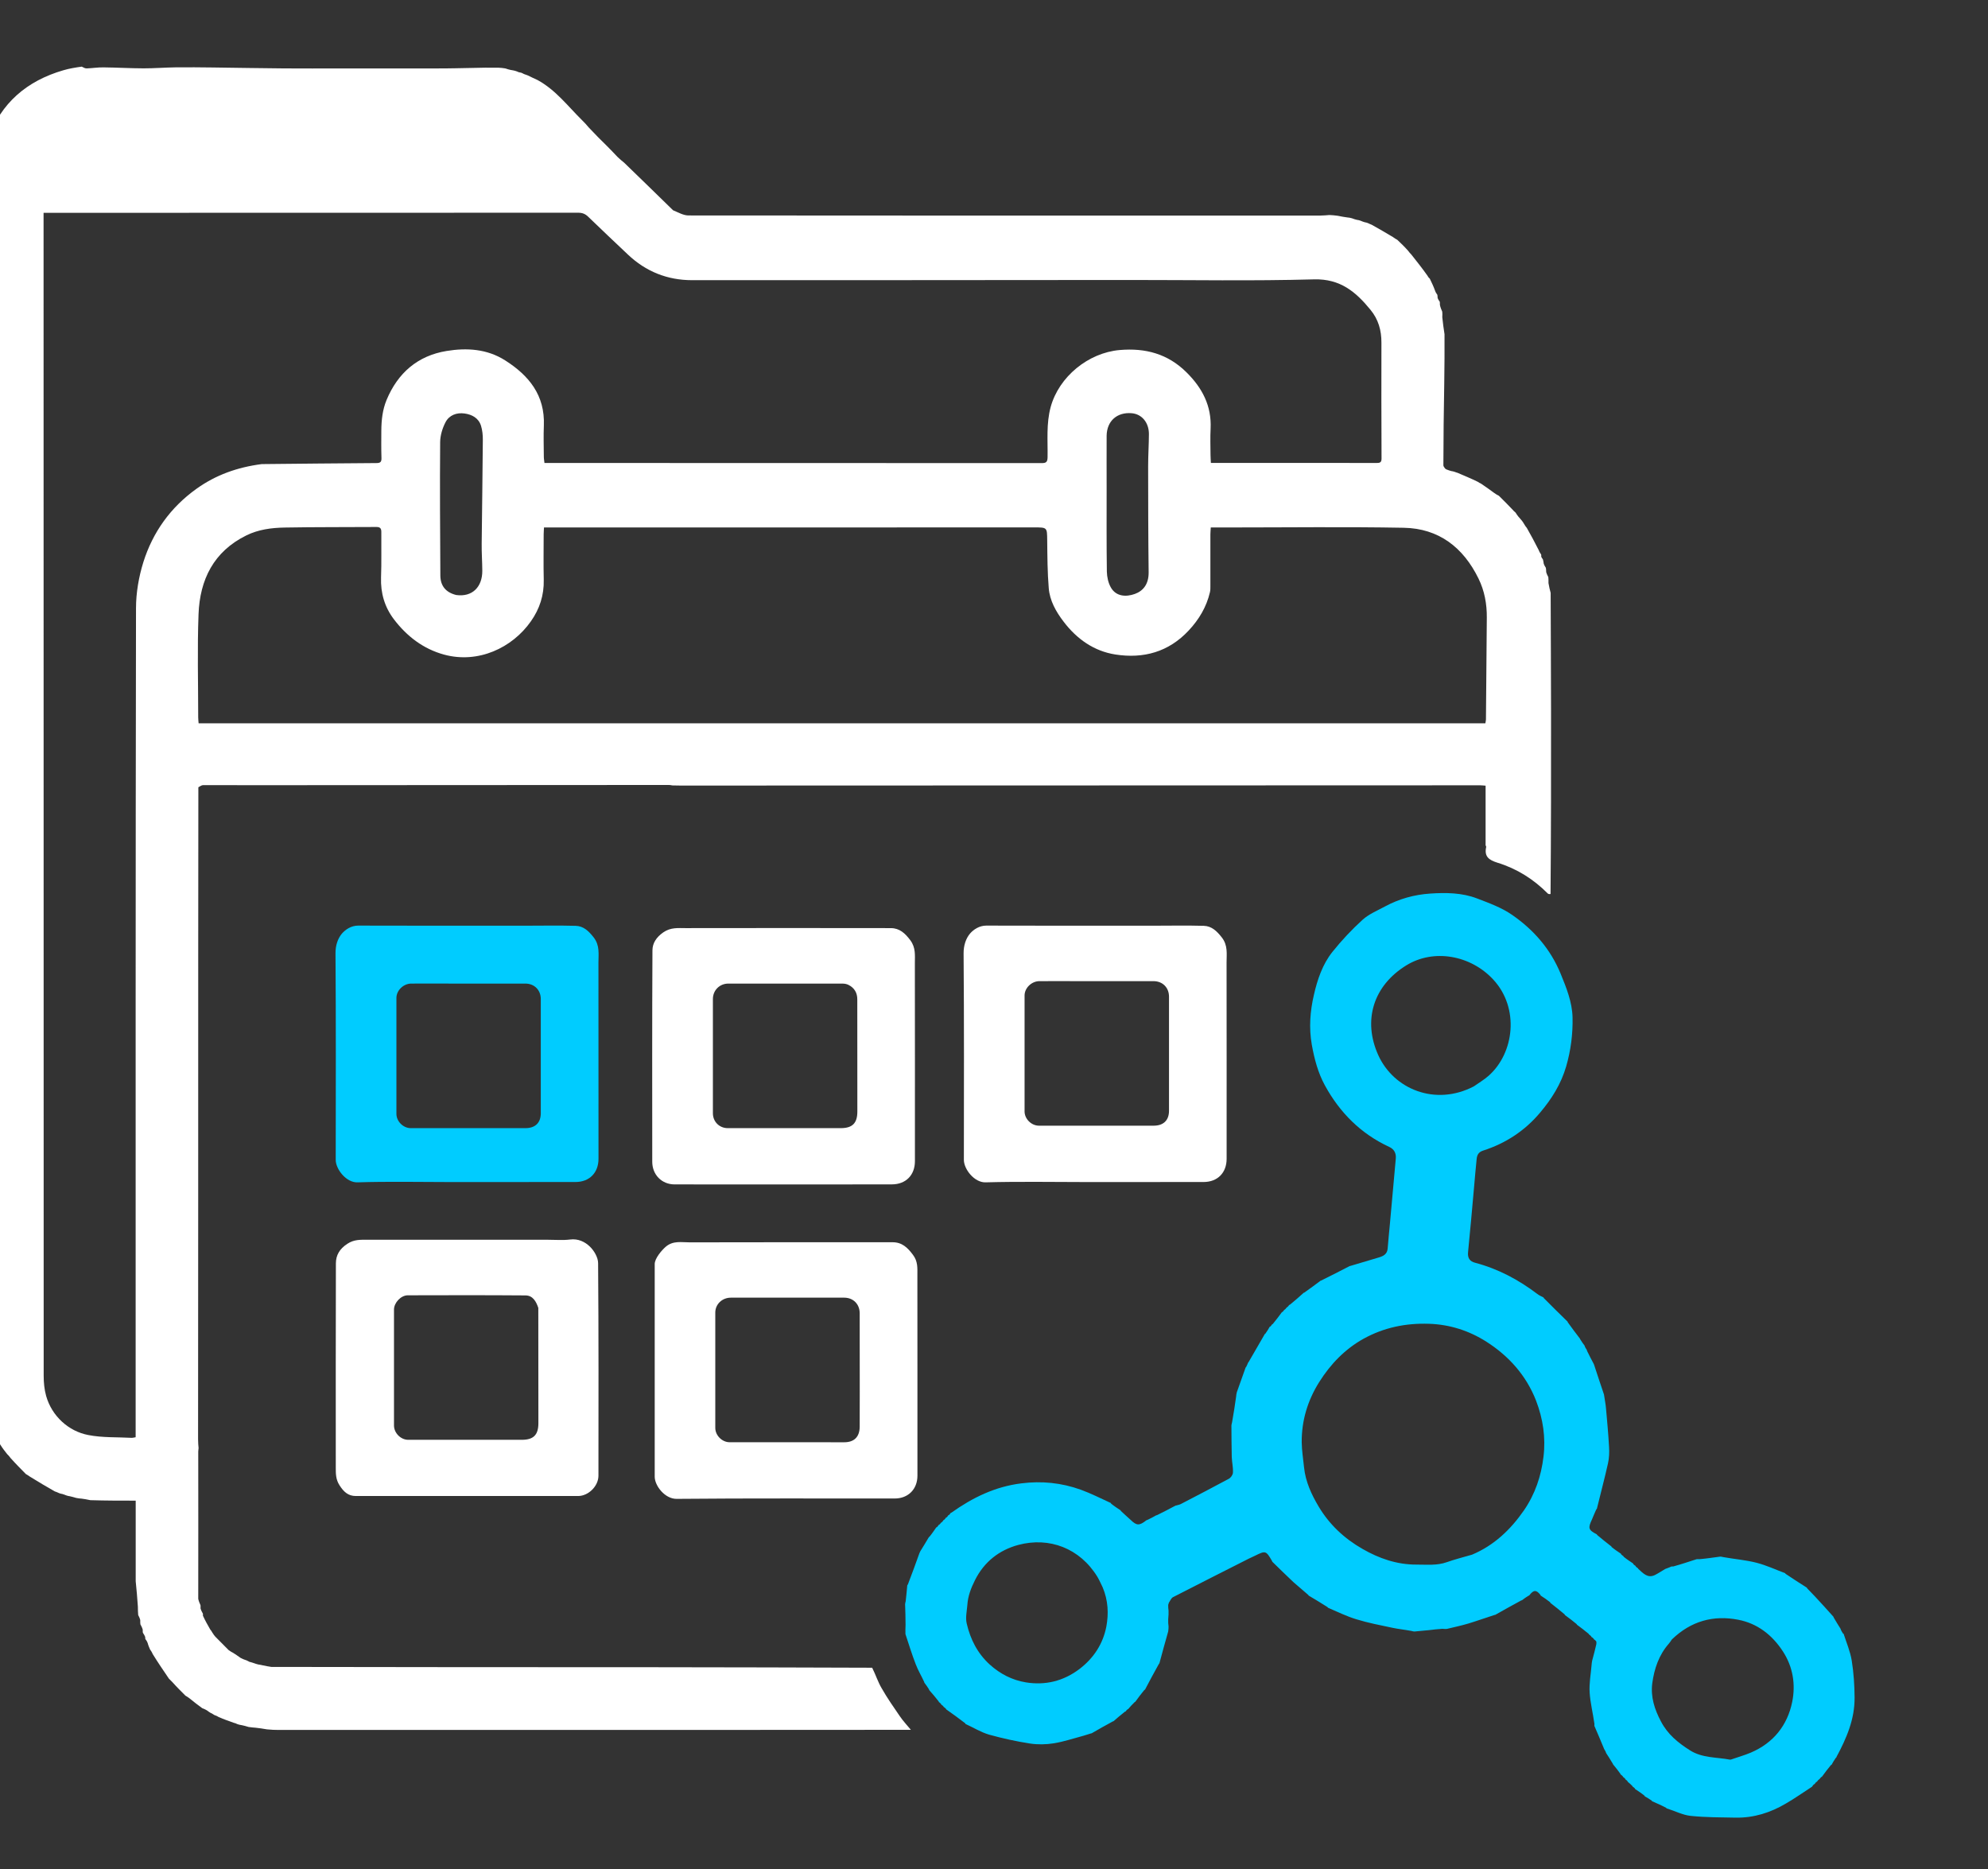
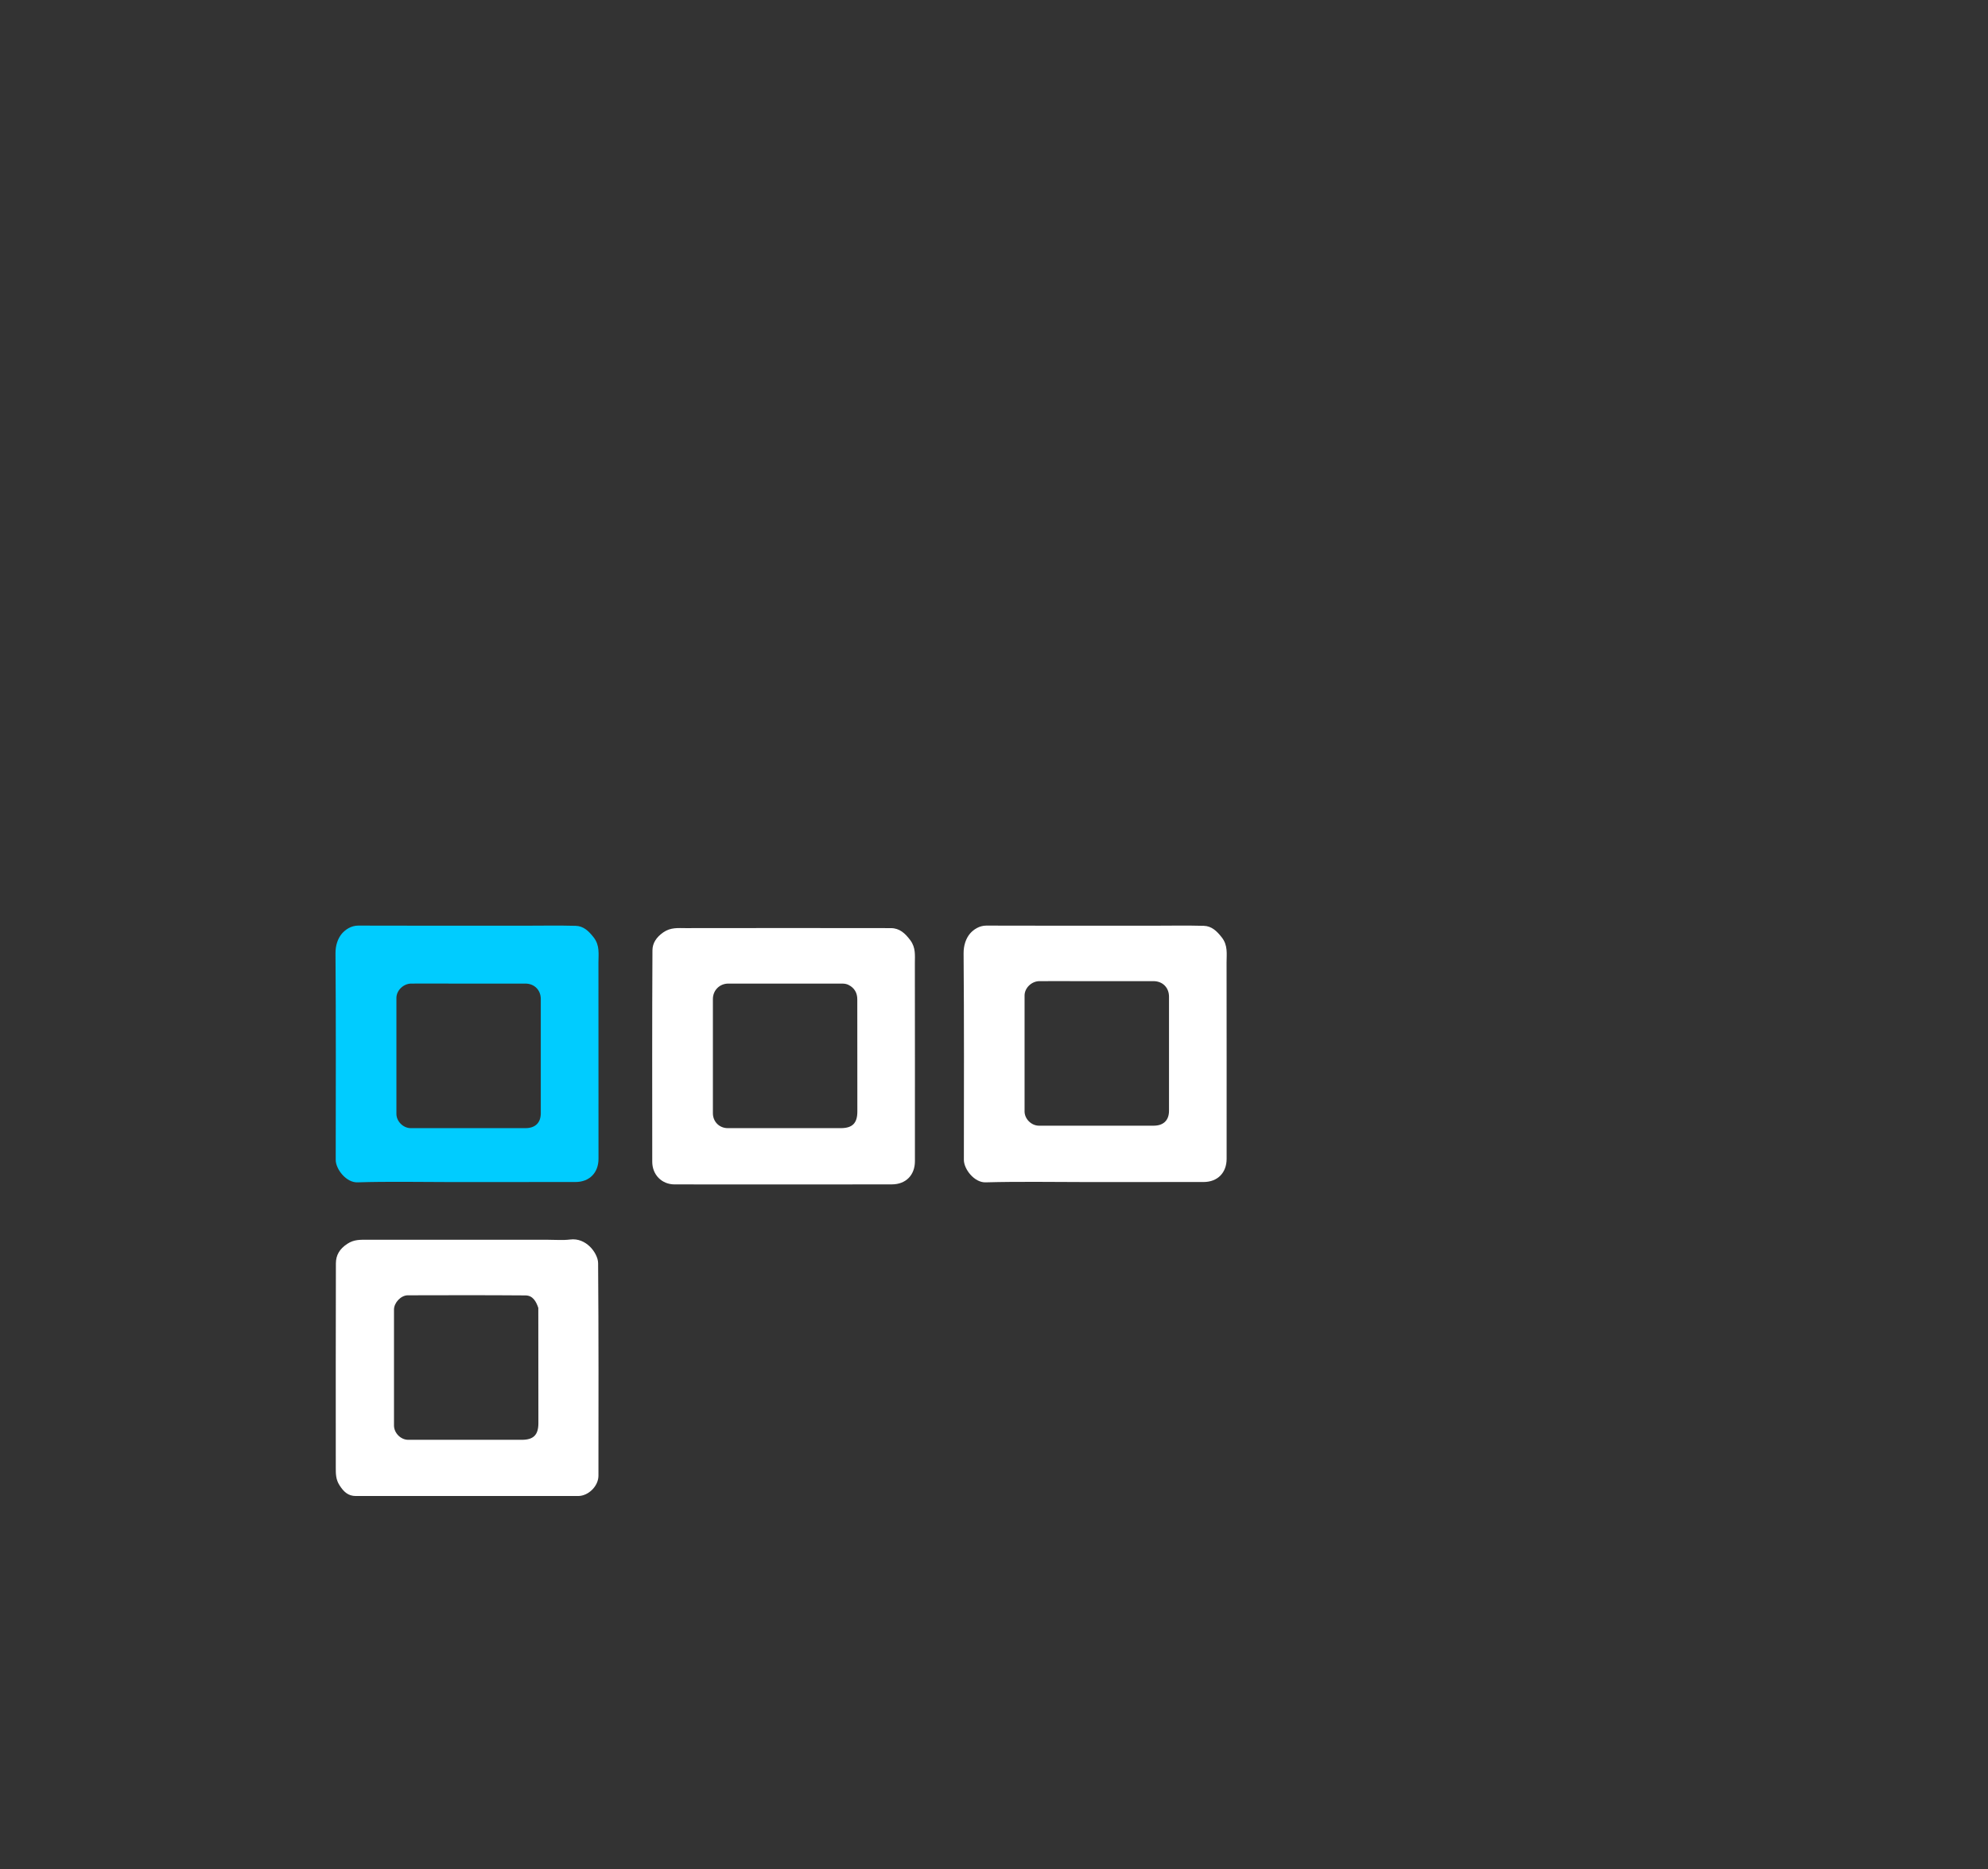
<svg xmlns="http://www.w3.org/2000/svg" version="1.1" id="Ebene_1" x="0px" y="0px" width="71.272px" height="67px" viewBox="2.944 0.167 71.272 67" xml:space="preserve">
  <rect x="2.944" y="0.167" width="71.272" height="67" fill="#333333" stroke="none" />
-   <path fill="#FFFFFF" d="M9.001,60.341c-0.194-0.286-0.39-0.571-0.584-0.886c-0.029-0.072-0.061-0.115-0.092-0.159  c-0.029-0.067-0.06-0.133-0.086-0.229C8.216,59,8.186,58.961,8.156,58.921c-0.003-0.016-0.007-0.03-0.006-0.071  c-0.024-0.066-0.054-0.11-0.084-0.156c-0.004-0.028-0.008-0.061-0.005-0.111c-0.023-0.078-0.053-0.134-0.083-0.189  c-0.004-0.043-0.009-0.086-0.006-0.154c-0.019-0.074-0.046-0.129-0.073-0.18c-0.006-0.091-0.014-0.181-0.012-0.301  c-0.02-0.322-0.049-0.617-0.078-0.912c0-0.949,0-1.9,0-2.888c-0.551,0-1.075,0-1.625-0.017c-0.122-0.028-0.217-0.041-0.313-0.055  c-0.058-0.004-0.113-0.009-0.193-0.025c-0.096-0.029-0.168-0.047-0.239-0.063c-0.028-0.004-0.058-0.007-0.106-0.024  c-0.063-0.025-0.108-0.041-0.153-0.055c-0.029-0.005-0.06-0.008-0.108-0.027c-0.068-0.031-0.117-0.051-0.167-0.067  c-0.286-0.165-0.575-0.331-0.878-0.521c-0.063-0.047-0.109-0.071-0.156-0.1C3.69,52.82,3.51,52.641,3.323,52.432  C3.279,52.368,3.24,52.328,3.2,52.29c-0.079-0.101-0.157-0.198-0.237-0.325c-0.027-0.05-0.055-0.072-0.082-0.097  c0,0-0.01-0.017-0.008-0.036c-0.031-0.064-0.063-0.107-0.095-0.15c-0.088-0.203-0.176-0.404-0.259-0.633  c-0.023-0.064-0.053-0.105-0.082-0.148c-0.005-0.059-0.012-0.112-0.01-0.193c-0.027-0.063-0.063-0.104-0.096-0.146  c-0.01-0.121-0.018-0.242-0.041-0.373c-0.014-0.011-0.014-0.029,0.002-0.045c0.099-0.148,0.121-0.281-0.017-0.396  c0-0.074,0-0.147,0.017-0.245c0.039-0.094,0.069-0.157,0.071-0.225c0.007-0.232,0.002-0.469,0.002-0.704  c0-1.651,0.001-3.306-0.002-4.957c0-0.216-0.028-0.431-0.034-0.646c-0.006-0.239-0.002-0.48,0.002-0.725  c0.008-0.366,0.029-0.729,0.028-1.099c0-0.334-0.028-0.668-0.032-1.004c-0.003-0.147,0.03-0.3,0.029-0.447  c0-0.163-0.033-0.328-0.031-0.491c0.006-0.367,0.036-0.734,0.038-1.103c0.005-1.088,0.005-2.175,0-3.26  c-0.001-0.343-0.036-0.685-0.038-1.025c-0.001-0.31,0.031-0.617,0.037-0.926c0.002-0.136-0.039-0.271-0.037-0.407  c0.008-0.42,0.034-0.84,0.038-1.262c0.007-0.759,0.007-1.518,0-2.275c-0.005-0.532-0.036-1.065-0.038-1.598  c-0.001-0.449,0.033-0.896,0.038-1.347c0.007-0.727,0.002-1.452,0.002-2.177c0-0.869,0.005-1.739-0.002-2.609  c-0.003-0.366-0.036-0.733-0.038-1.099c-0.001-0.299,0.036-0.596,0.038-0.893c0.005-0.945,0.002-1.892,0.002-2.836  c0-0.66,0-1.32,0-1.98c0-0.538,0.005-1.075-0.001-1.613c-0.009-0.759-0.033-1.52-0.039-2.277C2.323,10.145,2.357,9.77,2.363,9.396  C2.366,9.185,2.339,8.97,2.335,8.755c-0.004-0.307,0-0.615,0-0.922C2.337,7.625,2.347,7.417,2.343,7.21  C2.338,6.893,2.327,6.575,2.312,6.239C2.374,5.864,2.397,5.49,2.517,5.152c0.458-1.297,1.396-2.088,2.7-2.467  c0.215-0.063,0.437-0.099,0.658-0.129c0.062,0.033,0.121,0.065,0.178,0.063c0.199-0.007,0.4-0.04,0.601-0.037  C7.132,2.587,7.61,2.616,8.089,2.617c0.388,0.001,0.774-0.031,1.162-0.036c0.441-0.005,0.883,0,1.324,0.005  c0.846,0.011,1.692,0.026,2.538,0.033c0.681,0.006,1.363,0.001,2.044,0.001c0.285,0,0.57,0,0.855,0c0.865,0,1.73,0.001,2.595,0  c0.222,0,0.44-0.001,0.661-0.006c0.352-0.006,0.704-0.014,1.074-0.021c0.175,0.002,0.332,0.002,0.488,0.002  c0.069,0.004,0.139,0.008,0.232,0.025c0.077,0.027,0.13,0.041,0.184,0.053c0.074,0.012,0.147,0.023,0.238,0.057  c0.053,0.028,0.088,0.033,0.124,0.039c0.017,0.002,0.032,0.006,0.065,0.023c0.043,0.025,0.068,0.034,0.094,0.043  c0.027,0.009,0.057,0.016,0.107,0.039c0.127,0.064,0.231,0.111,0.338,0.16c0.654,0.354,1.093,0.943,1.607,1.449  c0.077,0.078,0.153,0.154,0.236,0.257c0.22,0.237,0.433,0.448,0.646,0.657c0.123,0.125,0.246,0.248,0.383,0.396  c0.086,0.083,0.16,0.144,0.233,0.202c0.581,0.563,1.161,1.124,1.757,1.709c0.194,0.08,0.373,0.186,0.553,0.186  c7.554,0.008,15.104,0.006,22.658,0.004c0.106,0,0.213-0.012,0.317-0.019c0.09,0.004,0.181,0.009,0.297,0.026  c0.136,0.029,0.244,0.046,0.354,0.061c0.048,0.005,0.098,0.01,0.164,0.031c0.072,0.029,0.127,0.044,0.184,0.057  c0.027,0.004,0.06,0.006,0.107,0.024c0.068,0.03,0.119,0.046,0.168,0.061c0.025,0.005,0.057,0.007,0.104,0.027  c0.06,0.03,0.101,0.045,0.142,0.062c0.248,0.14,0.496,0.279,0.76,0.44c0.063,0.047,0.108,0.073,0.156,0.099  c0.127,0.12,0.254,0.241,0.385,0.389c0.045,0.064,0.084,0.104,0.123,0.144c0.192,0.244,0.388,0.488,0.58,0.761  c0.024,0.051,0.053,0.075,0.078,0.099c0.065,0.135,0.131,0.271,0.188,0.429c0.021,0.064,0.053,0.107,0.082,0.148  c0.006,0.031,0.01,0.06,0.01,0.111c0.021,0.062,0.05,0.1,0.076,0.137c0.004,0.027,0.008,0.057,0.006,0.113  c0.021,0.102,0.054,0.174,0.084,0.245c0.004,0.058,0.009,0.114,0.002,0.201c0.021,0.224,0.052,0.416,0.08,0.608  c0,0.578,0.002,1.156-0.01,1.769c-0.02,0.999-0.027,1.964-0.031,2.931c0,0.039,0.041,0.077,0.063,0.116  c0.009,0.003,0.015,0.007,0.037,0.026c0.073,0.031,0.131,0.048,0.188,0.064c0.03,0.004,0.06,0.008,0.109,0.024  c0.055,0.022,0.086,0.03,0.117,0.04c0.232,0.099,0.469,0.197,0.717,0.318c0.047,0.035,0.08,0.049,0.111,0.062  c0.156,0.106,0.313,0.213,0.486,0.343c0.063,0.047,0.11,0.071,0.16,0.096c0.161,0.158,0.321,0.316,0.494,0.5  c0.034,0.045,0.063,0.066,0.088,0.086c0.02,0.018,0.032,0.035,0.055,0.076c0.041,0.063,0.078,0.104,0.115,0.144  c0.049,0.057,0.1,0.112,0.147,0.196c0.037,0.067,0.069,0.109,0.104,0.151c0.144,0.255,0.285,0.511,0.426,0.794  c0.027,0.072,0.058,0.116,0.088,0.16c0.003,0.018,0.007,0.033,0.003,0.07c0.014,0.047,0.034,0.072,0.058,0.099  c0.014,0.045,0.023,0.091,0.032,0.159c0.021,0.063,0.049,0.105,0.076,0.148c0.006,0.043,0.012,0.086,0.012,0.153  c0.021,0.077,0.05,0.128,0.076,0.181c0.004,0.062,0.01,0.123,0.006,0.213c0.021,0.136,0.05,0.242,0.078,0.351  c0.004,1.414,0.013,2.826,0.014,4.239c0.003,2.178,0,4.355-0.018,6.556c-0.046,0.009-0.082,0-0.104-0.022  c-0.508-0.512-1.107-0.887-1.793-1.098c-0.316-0.098-0.486-0.222-0.41-0.566c0.004-0.018-0.016-0.038-0.021-0.059  c0-0.705,0-1.412,0-2.138c-0.069-0.005-0.134-0.013-0.192-0.013c-9.438,0.002-18.88,0.006-28.32,0.009  c-0.201,0-0.402,0.004-0.64-0.005c-0.07-0.014-0.106-0.016-0.142-0.016c-5.037,0.002-10.072,0.006-15.108,0.008  c-0.526,0-1.054-0.006-1.58-0.002c-0.056,0-0.11,0.049-0.167,0.076c-0.001,1.983-0.005,3.969-0.005,5.952  c0,5.794,0,11.589-0.005,17.417c0,0.131,0.01,0.227,0.018,0.32c-0.004,0.043-0.012,0.086-0.012,0.128  c0.001,1.749,0.004,3.498,0,5.276c0.021,0.094,0.051,0.16,0.08,0.225c0.003,0.029,0.006,0.059,0.002,0.115  c0.023,0.082,0.054,0.136,0.084,0.188c0.002,0.017,0.005,0.031,0.002,0.075c0.085,0.186,0.175,0.342,0.265,0.5  c0.023,0.025,0.046,0.055,0.072,0.105c0.038,0.065,0.073,0.106,0.108,0.148c0.154,0.153,0.308,0.309,0.476,0.48  c0.063,0.049,0.11,0.07,0.159,0.097c0.083,0.055,0.166,0.106,0.27,0.183c0.069,0.035,0.117,0.057,0.165,0.072  c0.017,0.003,0.032,0.007,0.065,0.025c0.042,0.023,0.066,0.033,0.09,0.045c0.029,0.007,0.061,0.013,0.113,0.031  c0.084,0.031,0.146,0.051,0.209,0.065c0.041,0.005,0.082,0.011,0.15,0.028c0.119,0.027,0.215,0.042,0.309,0.057  c2.115,0.002,4.229,0.008,6.343,0.008c5.058,0,10.114,0.002,15.198,0.021c0.13,0.259,0.209,0.514,0.341,0.736  c0.198,0.347,0.426,0.676,0.651,1.002c0.118,0.174,0.263,0.326,0.396,0.488c-2.636,0.002-5.271,0.004-7.902,0.004  c-4.923,0.002-9.846,0-14.768,0c-0.13,0-0.26-0.004-0.419-0.021c-0.153-0.029-0.276-0.043-0.4-0.058  c-0.075-0.006-0.151-0.011-0.253-0.027c-0.097-0.031-0.168-0.047-0.238-0.063c-0.055-0.01-0.109-0.017-0.177-0.044  c-0.046-0.026-0.079-0.032-0.11-0.04c-0.178-0.063-0.356-0.125-0.551-0.21c-0.048-0.032-0.08-0.043-0.113-0.057  c-0.018-0.004-0.034-0.007-0.063-0.029c-0.045-0.032-0.077-0.048-0.108-0.06c-0.041-0.024-0.082-0.051-0.142-0.096  c-0.067-0.035-0.114-0.06-0.163-0.076c-0.145-0.106-0.287-0.213-0.445-0.344c-0.062-0.051-0.108-0.074-0.156-0.104  c-0.152-0.152-0.307-0.305-0.465-0.482C9.079,60.419,9.04,60.38,9.001,60.341 M12.327,16.803c1.37-0.013,2.74-0.029,4.11-0.037  c0.146,0,0.188-0.041,0.183-0.187c-0.011-0.324-0.006-0.649-0.005-0.974c0.003-0.375,0.041-0.744,0.187-1.098  c0.404-0.974,1.119-1.59,2.152-1.759c0.721-0.118,1.448-0.078,2.102,0.338c0.855,0.544,1.428,1.251,1.386,2.331  c-0.015,0.375-0.004,0.75-0.001,1.126c0,0.074,0.016,0.147,0.023,0.22c0.506,0,0.981,0,1.459,0c5.457,0,10.912,0,16.369,0.004  c0.156,0,0.205-0.037,0.209-0.207c0.01-0.602-0.051-1.207,0.111-1.804c0.299-1.089,1.35-1.944,2.473-2.042  c0.926-0.08,1.73,0.137,2.398,0.801c0.561,0.555,0.901,1.198,0.863,2.012c-0.017,0.316-0.005,0.635-0.003,0.951  c0,0.092,0.009,0.185,0.013,0.282c1.16,0,2.299,0,3.438,0c0.83,0,1.66,0.001,2.49,0.003c0.11,0,0.192-0.004,0.19-0.156  c-0.004-1.387-0.01-2.771-0.004-4.157c0.002-0.44-0.109-0.835-0.393-1.179c-0.523-0.64-1.082-1.115-2.021-1.09  c-2.207,0.061-4.416,0.021-6.625,0.022c-5.228,0.003-10.451,0.01-15.677,0.007c-0.879,0-1.654-0.307-2.299-0.919  c-0.475-0.452-0.953-0.897-1.422-1.354c-0.107-0.105-0.213-0.145-0.361-0.145C17.363,7.796,11.057,7.796,4.748,7.796  c-0.076,0-0.153,0-0.242,0c0,0.085,0,0.143,0,0.2c0,13.83,0,27.658,0.004,41.486c0,0.24,0.023,0.49,0.088,0.723  c0.205,0.727,0.809,1.27,1.513,1.402c0.503,0.099,1.031,0.072,1.548,0.1c0.047,0.003,0.094-0.014,0.148-0.021  c0-0.367,0-0.722,0-1.07c0-9.551-0.004-19.099,0.013-28.647c0-0.551,0.099-1.124,0.263-1.65c0.338-1.077,0.979-1.969,1.905-2.631  C10.676,17.195,11.452,16.915,12.327,16.803 M29.756,19.074c-2.43,0-4.86,0-7.309,0c-0.004,0.096-0.012,0.173-0.012,0.25  c0,0.542-0.01,1.083,0.003,1.625c0.013,0.552-0.147,1.045-0.46,1.488c-0.668,0.955-1.891,1.526-3.109,1.196  c-0.744-0.202-1.334-0.653-1.799-1.262c-0.336-0.44-0.484-0.944-0.465-1.504c0.02-0.541,0.005-1.083,0.01-1.624  c0.002-0.124-0.033-0.186-0.171-0.186c-1.097,0.008-2.194,0-3.291,0.02c-0.473,0.008-0.944,0.068-1.379,0.283  c-1.17,0.576-1.666,1.587-1.712,2.822c-0.047,1.232-0.012,2.469-0.012,3.702c0,0.076,0.011,0.154,0.015,0.21  c15.392,0,30.761,0,46.131,0c0.011-0.063,0.019-0.098,0.021-0.133c0.011-1.22,0.022-2.439,0.031-3.658  c0.004-0.486-0.082-0.957-0.297-1.396c-0.546-1.117-1.423-1.799-2.681-1.822c-2.084-0.039-4.17-0.011-6.256-0.011  c-0.217,0-0.432,0-0.662,0c-0.004,0.09-0.014,0.168-0.014,0.245c0,0.613,0,1.227,0,1.84c0,0.079,0.002,0.16-0.016,0.236  c-0.123,0.527-0.391,0.976-0.76,1.371c-0.722,0.775-1.625,1.018-2.629,0.862c-0.771-0.12-1.386-0.557-1.859-1.18  c-0.272-0.356-0.494-0.748-0.531-1.198c-0.047-0.566-0.049-1.137-0.055-1.707c-0.006-0.473,0.006-0.471-0.473-0.471  C36.613,19.075,33.206,19.074,29.756,19.074 M42.618,17.67c0,0.996-0.006,1.991,0.008,2.987c0.004,0.19,0.049,0.403,0.143,0.567  c0.187,0.33,0.547,0.346,0.859,0.234c0.299-0.107,0.5-0.35,0.496-0.775c-0.016-1.271-0.016-2.539-0.018-3.81  c0-0.382,0.026-0.765,0.028-1.146c0-0.418-0.258-0.719-0.62-0.748c-0.521-0.043-0.888,0.277-0.896,0.807  C42.615,16.4,42.618,17.014,42.618,17.67 M19.297,21.495c0.578,0.083,0.941-0.288,0.938-0.868c-0.002-0.324-0.026-0.648-0.022-0.973  c0.012-1.24,0.033-2.479,0.041-3.719c0.002-0.17-0.016-0.348-0.066-0.509c-0.087-0.274-0.318-0.399-0.587-0.437  c-0.287-0.041-0.552,0.06-0.683,0.31c-0.113,0.216-0.192,0.478-0.194,0.718c-0.013,1.594-0.002,3.188,0.007,4.779  C18.734,21.169,18.926,21.402,19.297,21.495z" />
-   <path fill="#00CCFF" d="M69.038,58.727c0.104,0.322,0.24,0.64,0.293,0.967c0.07,0.438,0.1,0.887,0.102,1.326  c0.006,0.771-0.287,1.455-0.652,2.131c0,0.018,0,0.021-0.016,0.021c-0.063,0.086-0.111,0.172-0.158,0.255c0,0,0,0.003-0.018,0.005  c-0.121,0.146-0.227,0.285-0.33,0.428c0,0-0.002,0.002-0.016,0.002c-0.033,0.029-0.053,0.059-0.072,0.084c0,0,0,0.005-0.016,0.005  c-0.033,0.026-0.053,0.056-0.07,0.083c0,0,0,0.004-0.016,0.004c-0.033,0.025-0.053,0.057-0.07,0.084c0,0-0.002,0.002-0.018,0.002  c-0.033,0.025-0.051,0.059-0.07,0.084l-0.002,0.004c-0.313,0.203-0.617,0.418-0.938,0.604c-0.554,0.328-1.15,0.516-1.798,0.506  c-0.539-0.01-1.08-0.008-1.614-0.063c-0.285-0.029-0.558-0.174-0.853-0.266c-0.017,0-0.021-0.002-0.021-0.02  c-0.174-0.092-0.347-0.168-0.517-0.242c0,0-0.002,0-0.006-0.018c-0.086-0.063-0.17-0.109-0.252-0.156c0,0-0.004-0.002-0.004-0.018  c-0.115-0.094-0.229-0.168-0.343-0.244c0,0-0.004,0-0.004-0.018c-0.026-0.031-0.057-0.051-0.084-0.068c0,0-0.002,0-0.004-0.016  c-0.059-0.063-0.113-0.109-0.17-0.156c0,0-0.004-0.002-0.004-0.016c-0.027-0.033-0.055-0.056-0.082-0.073c0,0-0.002,0-0.002-0.015  c-0.027-0.035-0.057-0.055-0.084-0.072c0,0-0.002-0.002-0.002-0.016c-0.027-0.033-0.055-0.055-0.084-0.072c0,0-0.002,0-0.004-0.02  c-0.084-0.119-0.17-0.225-0.254-0.327c0,0-0.014-0.013-0.018-0.034c-0.086-0.146-0.166-0.271-0.248-0.396c0,0-0.002,0,0-0.016  c-0.021-0.049-0.045-0.084-0.066-0.121c-0.004-0.006-0.006-0.012-0.018-0.045c-0.111-0.275-0.222-0.525-0.328-0.775  c-0.002-0.018-0.004-0.035,0-0.074c-0.055-0.393-0.148-0.758-0.172-1.127c-0.021-0.328,0.043-0.662,0.07-0.992  c0.004-0.044,0.006-0.087,0.021-0.154c0.059-0.211,0.104-0.396,0.148-0.584c0.002-0.021,0.006-0.043,0.002-0.096  c-0.033-0.049-0.063-0.065-0.091-0.086c0,0-0.004-0.002-0.004-0.016c-0.028-0.033-0.058-0.051-0.086-0.068  c0,0-0.002,0.001-0.002-0.016c-0.028-0.033-0.058-0.053-0.084-0.072c0,0-0.004,0.002-0.004-0.016  c-0.144-0.121-0.285-0.227-0.427-0.332c0,0-0.004-0.002-0.006-0.018c-0.145-0.119-0.283-0.227-0.427-0.33  c0,0-0.003-0.002-0.005-0.02c-0.174-0.146-0.344-0.283-0.516-0.416c0,0-0.002-0.002-0.004-0.02  c-0.115-0.092-0.229-0.168-0.344-0.242c0,0-0.002-0.002-0.004-0.02c-0.152-0.193-0.248-0.186-0.404,0.018c0,0,0,0.006-0.019,0.006  c-0.092,0.055-0.168,0.109-0.243,0.168c0,0-0.002,0.002-0.019,0.002c-0.324,0.174-0.629,0.347-0.938,0.52c0,0,0,0.002-0.02,0.002  c-0.326,0.104-0.633,0.215-0.944,0.309c-0.255,0.076-0.517,0.131-0.771,0.193c-0.043,0.002-0.09,0.004-0.16-0.004  c-0.176,0.01-0.322,0.029-0.473,0.047c-0.174,0.02-0.351,0.029-0.523,0.049c-0.029-0.002-0.061-0.002-0.113-0.02  c-0.25-0.047-0.479-0.068-0.701-0.117c-0.424-0.09-0.852-0.171-1.266-0.299c-0.354-0.105-0.688-0.273-1.029-0.418  c0,0-0.002,0-0.005-0.016c-0.229-0.148-0.458-0.283-0.687-0.42c0,0-0.002-0.002-0.004-0.016c-0.18-0.162-0.361-0.303-0.529-0.455  c-0.26-0.242-0.512-0.494-0.768-0.742c0,0-0.002,0-0.004-0.017c-0.218-0.378-0.234-0.384-0.605-0.2  c-0.076,0.039-0.156,0.07-0.232,0.109c-0.906,0.459-1.813,0.916-2.719,1.382c-0.066,0.036-0.102,0.136-0.15,0.204  c-0.002,0.018-0.004,0.033-0.02,0.068c-0.004,0.08,0.004,0.145,0.012,0.205c0.002,0.096,0.002,0.188-0.012,0.311  c-0.004,0.104,0.002,0.18,0.012,0.254c0,0.055,0,0.105-0.012,0.184c-0.113,0.396-0.215,0.768-0.314,1.139  c-0.004,0.006-0.008,0.013-0.026,0.037c-0.177,0.314-0.334,0.613-0.492,0.912c0,0-0.002,0.004-0.019,0.006  c-0.121,0.146-0.226,0.285-0.33,0.43c0,0,0,0.002-0.016,0.005c-0.092,0.087-0.168,0.173-0.242,0.259c0,0,0,0.002-0.016,0.002  c-0.033,0.025-0.055,0.055-0.072,0.08c0,0-0.002,0.004-0.02,0.004c-0.148,0.115-0.281,0.229-0.414,0.346c0,0-0.002,0.002-0.02,0.004  c-0.267,0.143-0.515,0.285-0.764,0.429c0,0-0.001,0.002-0.021,0.003c-0.104,0.029-0.19,0.063-0.278,0.086  c-0.353,0.094-0.699,0.211-1.058,0.269c-0.28,0.046-0.58,0.05-0.858,0.007c-0.49-0.076-0.979-0.184-1.457-0.316  c-0.299-0.088-0.569-0.256-0.854-0.387c0,0-0.002-0.002-0.004-0.02c-0.229-0.178-0.459-0.342-0.688-0.504c0,0-0.002,0-0.004-0.016  c-0.027-0.033-0.058-0.053-0.085-0.07c0,0-0.002,0-0.004-0.014c-0.026-0.033-0.055-0.053-0.084-0.07c0,0-0.002,0-0.002-0.018  c-0.024-0.032-0.055-0.053-0.082-0.072c0,0-0.002-0.001-0.002-0.018c-0.114-0.148-0.229-0.281-0.346-0.414  c0,0-0.002-0.002-0.002-0.02c-0.057-0.093-0.113-0.168-0.169-0.242c0,0-0.003-0.002-0.003-0.021  c-0.102-0.221-0.221-0.418-0.303-0.633c-0.139-0.354-0.25-0.725-0.371-1.086c-0.002-0.1-0.002-0.197,0.004-0.33  c0-0.27-0.008-0.504-0.016-0.737c0.002-0.028,0.006-0.06,0.021-0.112c0.024-0.207,0.04-0.39,0.056-0.568  c0.002-0.007,0.006-0.014,0.025-0.039c0.146-0.377,0.273-0.732,0.402-1.09c0.01-0.023,0.017-0.047,0.039-0.09  c0.115-0.182,0.213-0.348,0.312-0.514c0,0,0-0.003,0.017-0.008c0.093-0.113,0.168-0.227,0.246-0.338c0,0,0-0.004,0.017-0.004  c0.032-0.025,0.051-0.059,0.069-0.084c0,0,0.002-0.004,0.017-0.004c0.032-0.026,0.053-0.057,0.071-0.082c0,0,0-0.002,0.017-0.004  c0.033-0.027,0.052-0.059,0.069-0.084c0,0,0-0.006,0.017-0.006c0.033-0.025,0.052-0.055,0.07-0.082c0,0,0-0.004,0.016-0.004  c0.033-0.025,0.052-0.056,0.07-0.084c0,0,0.002-0.002,0.017-0.002c0.032-0.025,0.053-0.056,0.071-0.084c0,0,0-0.002,0.019-0.002  c0.764-0.543,1.567-0.934,2.504-1.051c0.736-0.094,1.444-0.021,2.135,0.227c0.371,0.135,0.723,0.315,1.082,0.479  c0,0,0.002,0,0.004,0.02c0.115,0.092,0.229,0.166,0.344,0.242c0,0,0.002,0,0.005,0.018c0.118,0.117,0.239,0.215,0.354,0.324  c0.215,0.209,0.311,0.214,0.57,0.008c0,0,0-0.003,0.02-0.003c0.121-0.058,0.225-0.112,0.328-0.171c0,0,0.002-0.004,0.02-0.002  c0.236-0.115,0.455-0.229,0.674-0.347c0,0,0.002-0.002,0.021-0.002c0.069-0.021,0.129-0.03,0.18-0.06  c0.57-0.297,1.144-0.594,1.707-0.898c0.07-0.037,0.146-0.145,0.147-0.223c0.009-0.188-0.036-0.371-0.043-0.557  c-0.01-0.377-0.008-0.756-0.012-1.131c0.004-0.029,0.008-0.061,0.023-0.111c0.059-0.326,0.104-0.629,0.146-0.928  c0.004-0.043,0.008-0.086,0.024-0.15c0.112-0.313,0.215-0.596,0.313-0.879c0.002-0.008,0.006-0.016,0.025-0.035  c0.031-0.059,0.046-0.098,0.063-0.139c0.002-0.008,0.007-0.014,0.027-0.039c0.203-0.346,0.391-0.672,0.578-1  c0,0,0-0.002,0.016-0.006c0.063-0.086,0.111-0.168,0.16-0.254c0,0,0-0.002,0.017-0.002c0.032-0.029,0.051-0.059,0.069-0.086  c0,0,0-0.002,0.017-0.002c0.12-0.145,0.228-0.287,0.332-0.43c0,0,0-0.004,0.017-0.004c0.032-0.026,0.053-0.057,0.069-0.084  c0,0,0-0.002,0.017-0.002c0.032-0.027,0.053-0.057,0.071-0.084c0,0,0-0.004,0.017-0.002c0.032-0.027,0.051-0.057,0.069-0.084  c0,0,0.002-0.002,0.019-0.002c0.18-0.146,0.342-0.287,0.502-0.433c0,0,0-0.004,0.02-0.005c0.207-0.145,0.396-0.288,0.588-0.43  c0,0,0-0.004,0.018-0.004c0.354-0.174,0.688-0.346,1.021-0.518c0,0,0-0.002,0.02-0.004c0.354-0.104,0.689-0.203,1.025-0.305  c0.164-0.049,0.303-0.118,0.318-0.323c0.021-0.302,0.057-0.601,0.082-0.899c0.068-0.773,0.139-1.547,0.209-2.32  c0.019-0.194-0.059-0.34-0.233-0.42c-1.022-0.473-1.772-1.227-2.308-2.205c-0.25-0.457-0.379-0.953-0.471-1.465  c-0.105-0.602-0.06-1.197,0.076-1.779c0.125-0.549,0.309-1.096,0.663-1.541c0.33-0.411,0.693-0.8,1.084-1.154  c0.228-0.205,0.529-0.328,0.804-0.477c0.506-0.273,1.051-0.423,1.617-0.461c0.563-0.038,1.141-0.032,1.676,0.173  c0.438,0.167,0.895,0.333,1.271,0.597c0.764,0.531,1.363,1.213,1.729,2.098c0.209,0.509,0.414,1.021,0.429,1.564  c0.014,0.592-0.06,1.182-0.228,1.762c-0.184,0.633-0.521,1.168-0.932,1.654c-0.541,0.647-1.232,1.104-2.043,1.364  c-0.172,0.054-0.223,0.164-0.236,0.313c-0.031,0.313-0.061,0.629-0.087,0.943c-0.071,0.796-0.14,1.591-0.22,2.387  c-0.021,0.213,0.063,0.33,0.254,0.379c0.82,0.217,1.555,0.607,2.229,1.119c0.064,0.051,0.146,0.084,0.222,0.125  c0,0,0.004,0,0.006,0.018c0.287,0.293,0.574,0.57,0.858,0.85c0,0,0.004,0.001,0.004,0.02c0.146,0.205,0.291,0.396,0.437,0.586  c0,0,0.003-0.002,0.005,0.016c0.057,0.093,0.11,0.17,0.168,0.244c0,0,0.002,0.002,0,0.018c0.022,0.049,0.047,0.086,0.069,0.119  c0,0,0.01,0.021,0.015,0.047c0.084,0.174,0.164,0.322,0.244,0.475c0.004,0.008,0.006,0.016,0.016,0.047  c0.113,0.35,0.223,0.672,0.33,0.992c0.004,0.008,0.008,0.016,0.016,0.049c0.027,0.186,0.059,0.34,0.072,0.494  c0.041,0.459,0.084,0.916,0.109,1.375c0.012,0.197,0.006,0.402-0.037,0.594c-0.121,0.545-0.267,1.084-0.398,1.625  c-0.004,0.006-0.008,0.013-0.027,0.037c-0.063,0.131-0.102,0.244-0.152,0.355c-0.146,0.309-0.127,0.375,0.178,0.531  c0,0,0.003,0,0.005,0.018c0.172,0.146,0.344,0.283,0.516,0.416c0,0,0.003,0,0.005,0.018c0.112,0.092,0.227,0.168,0.34,0.244  c0,0,0.002,0.002,0.002,0.018c0.029,0.031,0.059,0.051,0.086,0.068c0,0,0.002,0.002,0.004,0.018  c0.115,0.094,0.229,0.168,0.342,0.244c0,0,0.002,0,0.002,0.018c0.029,0.033,0.059,0.053,0.086,0.068c0,0,0.002,0.001,0.002,0.016  c0.029,0.033,0.059,0.055,0.086,0.07c0,0,0.002,0,0.004,0.016c0.178,0.162,0.34,0.354,0.605,0.223  c0.125-0.063,0.244-0.145,0.365-0.215c0.008-0.006,0.014-0.008,0.043-0.016c0.074-0.023,0.123-0.049,0.174-0.07  c0.016-0.004,0.033-0.006,0.072-0.004c0.293-0.082,0.563-0.172,0.836-0.26c0.028-0.002,0.061-0.004,0.115-0.002  c0.264-0.023,0.5-0.061,0.735-0.091c0.028,0.003,0.06,0.005,0.112,0.019c0.41,0.072,0.804,0.104,1.179,0.199  c0.354,0.09,0.69,0.248,1.036,0.377c0,0,0.003,0,0.007,0.018c0.26,0.178,0.519,0.34,0.772,0.502c0,0,0.002,0,0.004,0.018  c0.101,0.109,0.199,0.203,0.291,0.303c0.224,0.238,0.438,0.479,0.658,0.723c0,0,0.002,0.002,0.002,0.018  c0.086,0.148,0.17,0.283,0.254,0.416c0,0,0.004,0.004,0.002,0.021c0.029,0.063,0.06,0.106,0.088,0.153  C69.036,58.725,69.038,58.727,69.038,58.727 M55.719,55.895c0.789-0.332,1.38-0.896,1.859-1.586c0.399-0.58,0.62-1.23,0.702-1.926  c0.084-0.684-0.018-1.359-0.264-2.002c-0.35-0.904-0.975-1.604-1.779-2.117c-0.62-0.396-1.313-0.621-2.063-0.645  c-0.83-0.027-1.606,0.131-2.336,0.531c-0.676,0.375-1.19,0.91-1.601,1.561c-0.414,0.66-0.633,1.385-0.625,2.164  c0.005,0.299,0.054,0.6,0.084,0.896c0.054,0.51,0.265,0.967,0.521,1.396c0.384,0.646,0.921,1.149,1.574,1.522  c0.599,0.343,1.229,0.563,1.933,0.562c0.364-0.002,0.729,0.041,1.088-0.086C55.099,56.063,55.396,55.989,55.719,55.895   M42.476,57.066c-0.063-0.125-0.117-0.256-0.188-0.375c-0.632-1.031-1.729-1.439-2.834-1.146c-0.685,0.184-1.226,0.604-1.556,1.264  c-0.143,0.284-0.254,0.572-0.274,0.895c-0.019,0.221-0.072,0.454-0.022,0.661c0.131,0.563,0.385,1.069,0.827,1.47  c0.371,0.336,0.806,0.557,1.289,0.637c0.701,0.115,1.353-0.044,1.927-0.479c0.512-0.391,0.844-0.904,0.963-1.523  C42.693,58.012,42.674,57.539,42.476,57.066 M62.879,58.938c-0.032,0.047-0.063,0.101-0.103,0.144  c-0.356,0.403-0.524,0.896-0.596,1.42c-0.063,0.492,0.08,0.938,0.312,1.373c0.241,0.463,0.616,0.765,1.038,1.033  c0.439,0.28,0.949,0.243,1.433,0.334c0.021,0.004,0.043-0.005,0.063-0.011c0.229-0.08,0.463-0.146,0.686-0.24  c0.813-0.346,1.313-0.979,1.484-1.815c0.127-0.622,0.031-1.256-0.334-1.815c-0.385-0.592-0.918-1.002-1.6-1.133  C64.376,58.055,63.566,58.271,62.879,58.938 M55.782,39.109c0.182-0.129,0.375-0.24,0.541-0.39c0.906-0.81,1.105-2.415,0.156-3.439  c-0.813-0.878-2.14-1.112-3.117-0.509c-1.185,0.729-1.566,1.973-1.008,3.213C52.909,39.215,54.407,39.826,55.782,39.109z" />
  <path fill="#00CCFF" d="M19.115,42.539c-1.133-0.001-2.245-0.025-3.355,0.01c-0.404,0.014-0.78-0.474-0.78-0.804  c0.003-2.468,0.01-4.937-0.008-7.404c-0.002-0.282,0.081-0.532,0.23-0.708c0.124-0.144,0.332-0.288,0.586-0.287  c1.977,0.006,3.955,0.004,5.932,0.004c0.621,0,1.242-0.013,1.862,0.004c0.284,0.008,0.468,0.188,0.645,0.414  c0.225,0.287,0.172,0.594,0.172,0.9c0.003,2.348,0.002,4.691,0.002,7.037c0,0.501-0.326,0.832-0.826,0.832  C22.095,42.538,20.616,42.538,19.115,42.539 M19.137,35.424c-0.484,0-0.967-0.003-1.451,0c-0.28,0.002-0.53,0.245-0.53,0.516  c-0.001,1.386-0.001,2.771,0,4.154c0,0.271,0.245,0.512,0.514,0.512c1.371,0,2.742,0,4.113,0c0.346,0,0.549-0.189,0.549-0.535  c0.002-1.361,0.001-2.729,0-4.092c0-0.326-0.233-0.555-0.554-0.555C20.911,35.423,20.045,35.424,19.137,35.424z" />
  <path fill="#FFFFFF" d="M41.937,42.539c-1.232-0.001-2.447-0.023-3.658,0.01c-0.404,0.012-0.779-0.474-0.779-0.804  c0.002-2.468,0.01-4.937-0.01-7.404c-0.002-0.282,0.082-0.532,0.229-0.708c0.125-0.144,0.332-0.288,0.587-0.287  c1.979,0.006,3.954,0.004,5.932,0.004c0.621,0,1.242-0.013,1.863,0.004c0.282,0.008,0.467,0.188,0.645,0.414  c0.225,0.287,0.172,0.594,0.172,0.9c0.004,2.348,0.002,4.691,0.002,7.037c0,0.501-0.324,0.831-0.826,0.832  C44.715,42.538,43.336,42.538,41.937,42.539 M41.613,35.337c-0.469,0-0.938-0.003-1.406,0c-0.281,0.002-0.531,0.245-0.531,0.515  c0,1.385,0,2.771,0,4.155c0,0.271,0.246,0.511,0.516,0.511c1.371,0,2.742,0,4.111,0c0.348,0,0.551-0.188,0.551-0.535  c0.002-1.36,0.002-2.728,0-4.09c0-0.326-0.231-0.556-0.555-0.556C43.417,35.337,42.536,35.337,41.613,35.337z" />
  <path fill="#FFFFFF" d="M31.672,42.625c-1.528,0-3.037,0-4.545-0.002c-0.46-0.001-0.799-0.348-0.799-0.813  c-0.001-2.525-0.007-5.055,0.007-7.578c0.001-0.256,0.14-0.471,0.392-0.646c0.267-0.182,0.526-0.15,0.797-0.15  c2.453-0.004,4.906-0.004,7.36,0c0.312,0.002,0.509,0.185,0.697,0.436c0.198,0.268,0.162,0.538,0.162,0.814  c0.004,2.367,0.002,4.733,0.002,7.104c0,0.501-0.326,0.831-0.826,0.832C33.847,42.625,32.771,42.625,31.672,42.625 M33.679,36.24  c0-0.078-0.001-0.158,0-0.237c0.004-0.247-0.105-0.429-0.324-0.536c-0.062-0.029-0.138-0.042-0.205-0.042  c-1.363-0.002-2.729-0.002-4.092-0.001c-0.316,0-0.556,0.241-0.556,0.555c0,1.362,0,2.729,0,4.092c0,0.304,0.231,0.535,0.533,0.535  c1.35,0,2.696,0,4.049,0c0.42,0,0.597-0.176,0.597-0.599C33.679,38.766,33.679,37.523,33.679,36.24z" />
  <path fill="#FFFFFF" d="M22.579,44.607c0.282,0,0.545,0.023,0.8-0.008c0.295-0.039,0.536,0.082,0.716,0.256  c0.15,0.146,0.291,0.388,0.292,0.588c0.02,2.541,0.014,5.08,0.012,7.621c0,0.373-0.359,0.729-0.731,0.729  c-2.656,0.002-5.312,0.001-7.967,0c-0.278,0-0.437-0.154-0.585-0.385c-0.136-0.21-0.134-0.416-0.134-0.639  c0-2.438-0.004-4.879,0.004-7.316c0.001-0.294,0.132-0.518,0.409-0.7c0.242-0.16,0.469-0.146,0.711-0.146  C18.256,44.605,20.407,44.607,22.579,44.607 M22.243,47.049c-0.078-0.229-0.194-0.445-0.46-0.447  c-1.407-0.011-2.814-0.008-4.222-0.004c-0.247,0.002-0.491,0.268-0.492,0.51c-0.001,1.388-0.001,2.771,0,4.156  c0,0.271,0.243,0.514,0.511,0.514c1.357,0,2.714,0,4.071,0c0.42,0,0.595-0.176,0.595-0.598  C22.246,49.814,22.246,48.45,22.243,47.049z" />
-   <path fill="#FFFFFF" d="M35.835,49.512c0,1.198,0,2.375,0,3.551c0,0.485-0.33,0.819-0.816,0.819  c-2.604,0.002-5.211-0.011-7.815,0.013c-0.418,0.006-0.788-0.467-0.788-0.795c0-2.539,0-5.08,0-7.621  c0-0.205,0.251-0.496,0.395-0.621c0.268-0.229,0.567-0.156,0.858-0.158c2.423-0.006,4.851-0.004,7.274-0.004  c0.338,0,0.535,0.188,0.73,0.449c0.182,0.238,0.16,0.479,0.16,0.73C35.835,47.08,35.835,48.285,35.835,49.512 M33.767,50.055  c0-0.938,0-1.878-0.002-2.813c0-0.327-0.232-0.559-0.554-0.559c-0.138,0-0.272,0-0.41,0c-1.221,0-2.438,0-3.657,0  c-0.31,0-0.556,0.236-0.556,0.532c0,1.379,0,2.757,0,4.136c0,0.271,0.244,0.514,0.513,0.514c1.371,0.001,2.741,0.001,4.112,0.001  c0.354,0,0.55-0.193,0.552-0.558C33.767,50.904,33.765,50.501,33.767,50.055z" />
</svg>